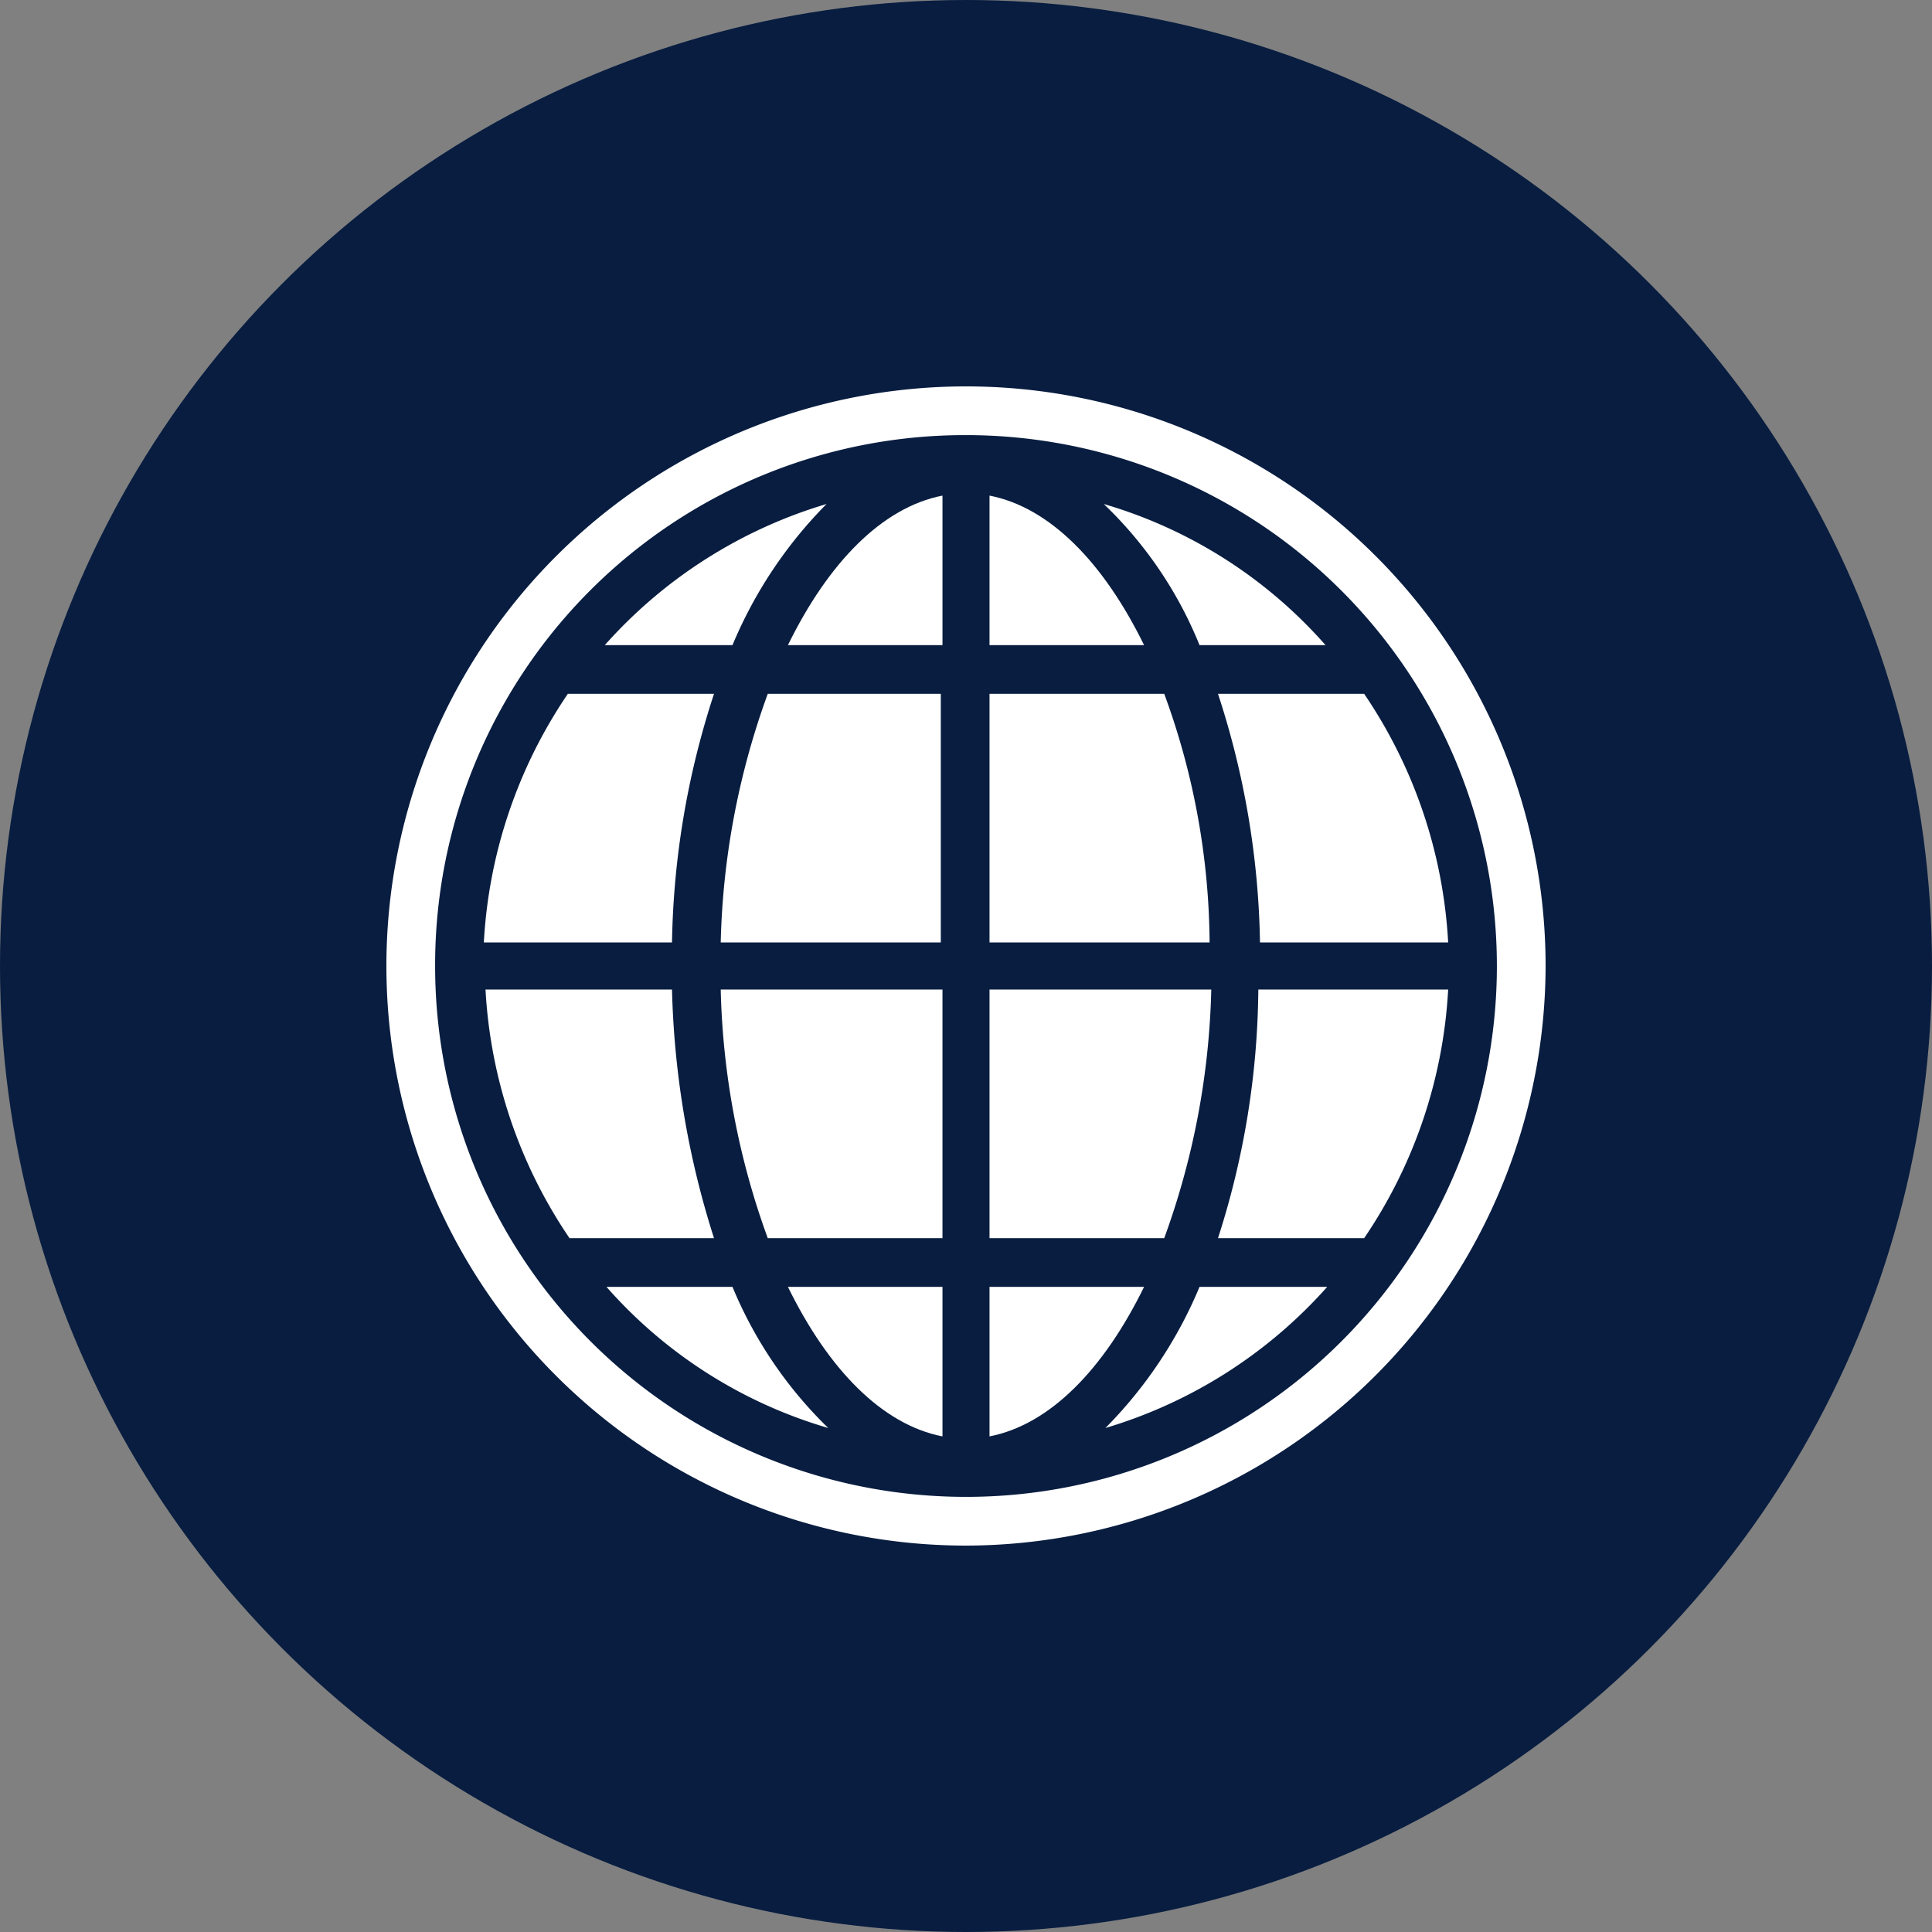
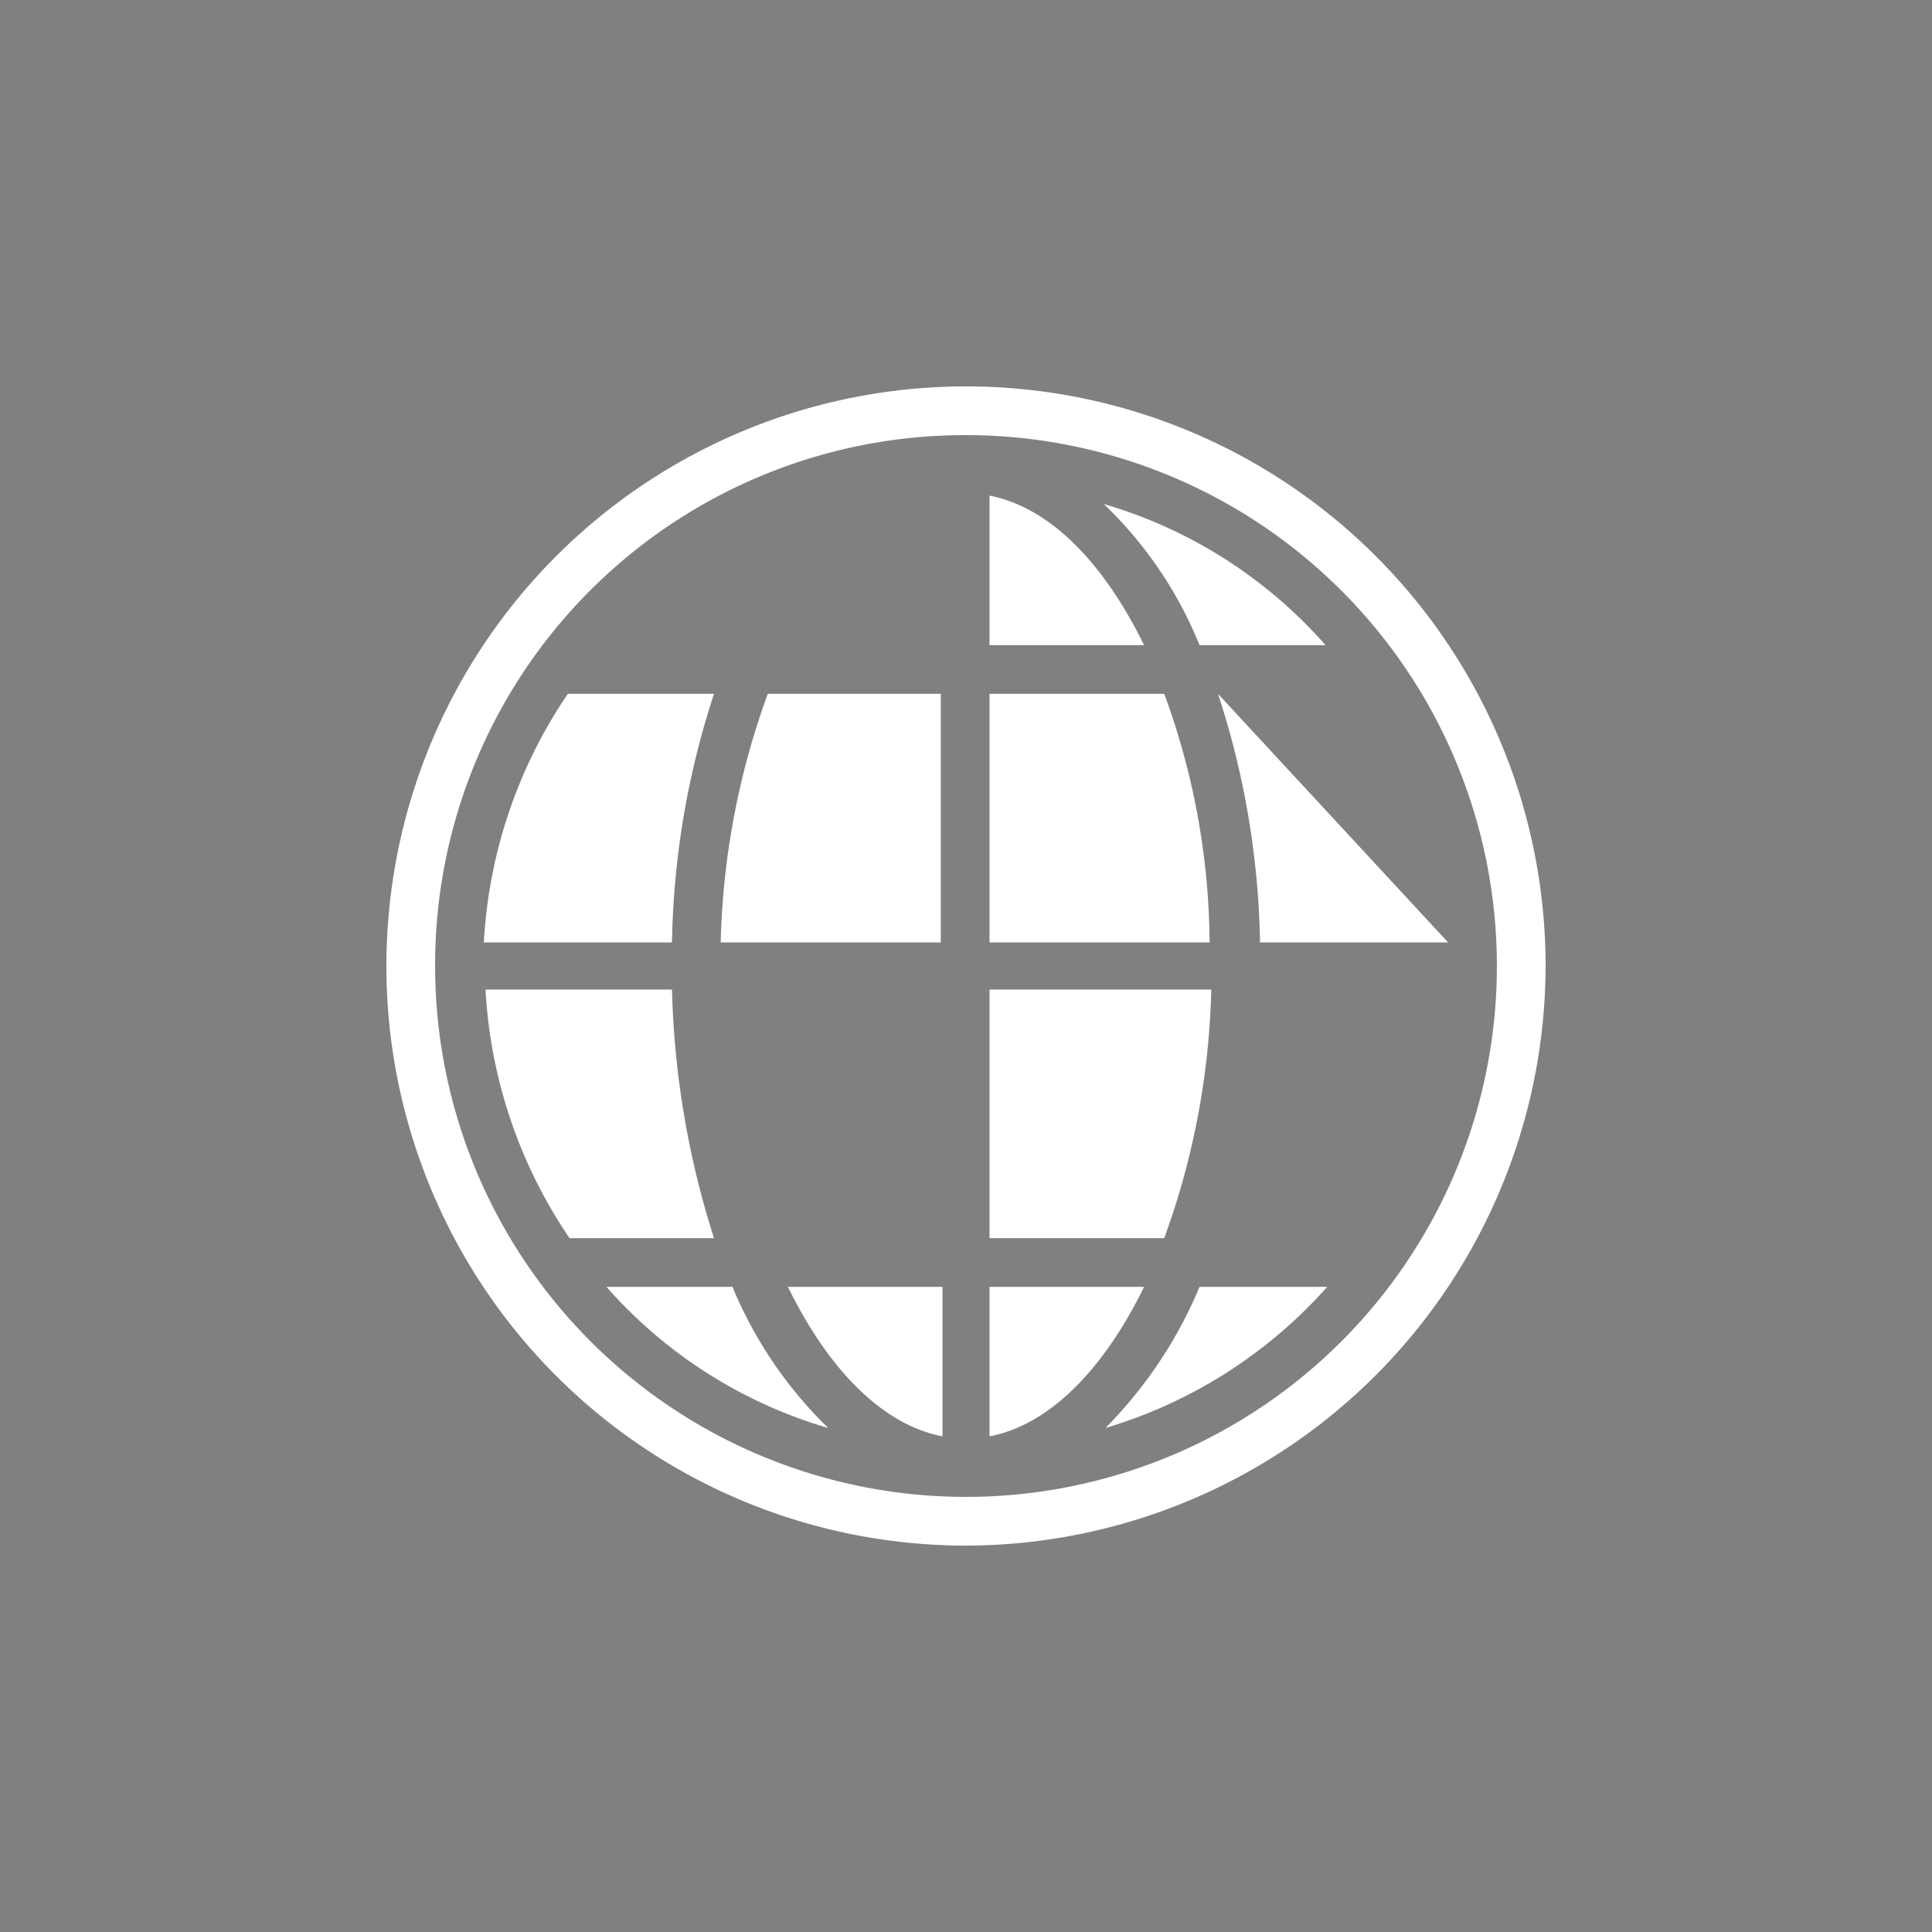
<svg xmlns="http://www.w3.org/2000/svg" id="Layer_1" data-name="Layer 1" viewBox="0 0 300 300" width="300" height="300">
  <rect x="0" y="0" width="300" height="300" fill="#808080" stroke="none" />
  <defs>
    <style>.cls-1{fill:#081d40;}.cls-2{fill:#fff;}</style>
    <clipPath id="bz_circular_clip">
      <circle cx="150.0" cy="150.0" r="150.0" />
    </clipPath>
  </defs>
  <g clip-path="url(#bz_circular_clip)">
    <title>ARIFX_Mark_Composite_Light</title>
-     <rect class="cls-1" x="-1.5" y="-1.5" width="303" height="303" />
    <path class="cls-2" d="M150,240a90,90,0,1,1,90-90h0A90.18,90.18,0,0,1,150,240ZM67.565,150A82.435,82.435,0,1,0,150,67.565,82.276,82.276,0,0,0,67.565,150Z" />
-     <path class="cls-2" d="M146.348,100.174V76.957c-9.391,1.826-17.739,10.435-24,23.217Z" />
    <path class="cls-2" d="M111.913,146.348H146.087V107.739H119.217A120.627,120.627,0,0,0,111.913,146.348Z" />
-     <path class="cls-2" d="M119.217,192.261h27.13V153.652H111.913A120.627,120.627,0,0,0,119.217,192.261Z" />
    <path class="cls-2" d="M177.652,100.174c-6.261-12.783-14.609-21.391-24-23.217v23.217Z" />
-     <path class="cls-2" d="M189.13,107.739a130.274,130.274,0,0,1,6.522,38.609h29.217a75.955,75.955,0,0,0-13.043-38.609Z" />
+     <path class="cls-2" d="M189.13,107.739a130.274,130.274,0,0,1,6.522,38.609h29.217Z" />
    <path class="cls-2" d="M146.348,223.043v-23.217h-24C128.609,212.609,136.957,221.217,146.348,223.043Z" />
    <path class="cls-2" d="M186.261,100.174h19.565a73.17,73.17,0,0,0-34.435-21.913,62.84,62.84,0,0,1,14.87,21.913Z" />
-     <path class="cls-2" d="M189.13,192.261h22.696a75.955,75.955,0,0,0,13.043-38.609H195.391a128.62,128.62,0,0,1-6.261,38.609Z" />
    <path class="cls-2" d="M180.783,107.739H153.652v38.609h34.174A113.688,113.688,0,0,0,180.783,107.739Z" />
    <path class="cls-2" d="M88.174,107.739a75.955,75.955,0,0,0-13.043,38.609h29.217a130.274,130.274,0,0,1,6.522-38.609Z" />
    <path class="cls-2" d="M113.739,199.826H94.174a73.17,73.17,0,0,0,34.435,21.913,65.326,65.326,0,0,1-14.87-21.913Z" />
    <path class="cls-2" d="M153.652,199.826v23.217c9.391-1.826,17.739-10.435,24-23.217Z" />
    <path class="cls-2" d="M186.261,199.826a68.626,68.626,0,0,1-14.609,21.913,74.464,74.464,0,0,0,34.435-21.913Z" />
    <path class="cls-2" d="M188.087,153.652H153.652v38.609h27.13A120.627,120.627,0,0,0,188.087,153.652Z" />
    <path class="cls-2" d="M110.87,192.261a137.655,137.655,0,0,1-6.522-38.609H75.391a75.955,75.955,0,0,0,13.043,38.609Z" />
-     <path class="cls-2" d="M113.739,100.174a68.626,68.626,0,0,1,14.609-21.913,74.463,74.463,0,0,0-34.435,21.913Z" />
  </g>
</svg>